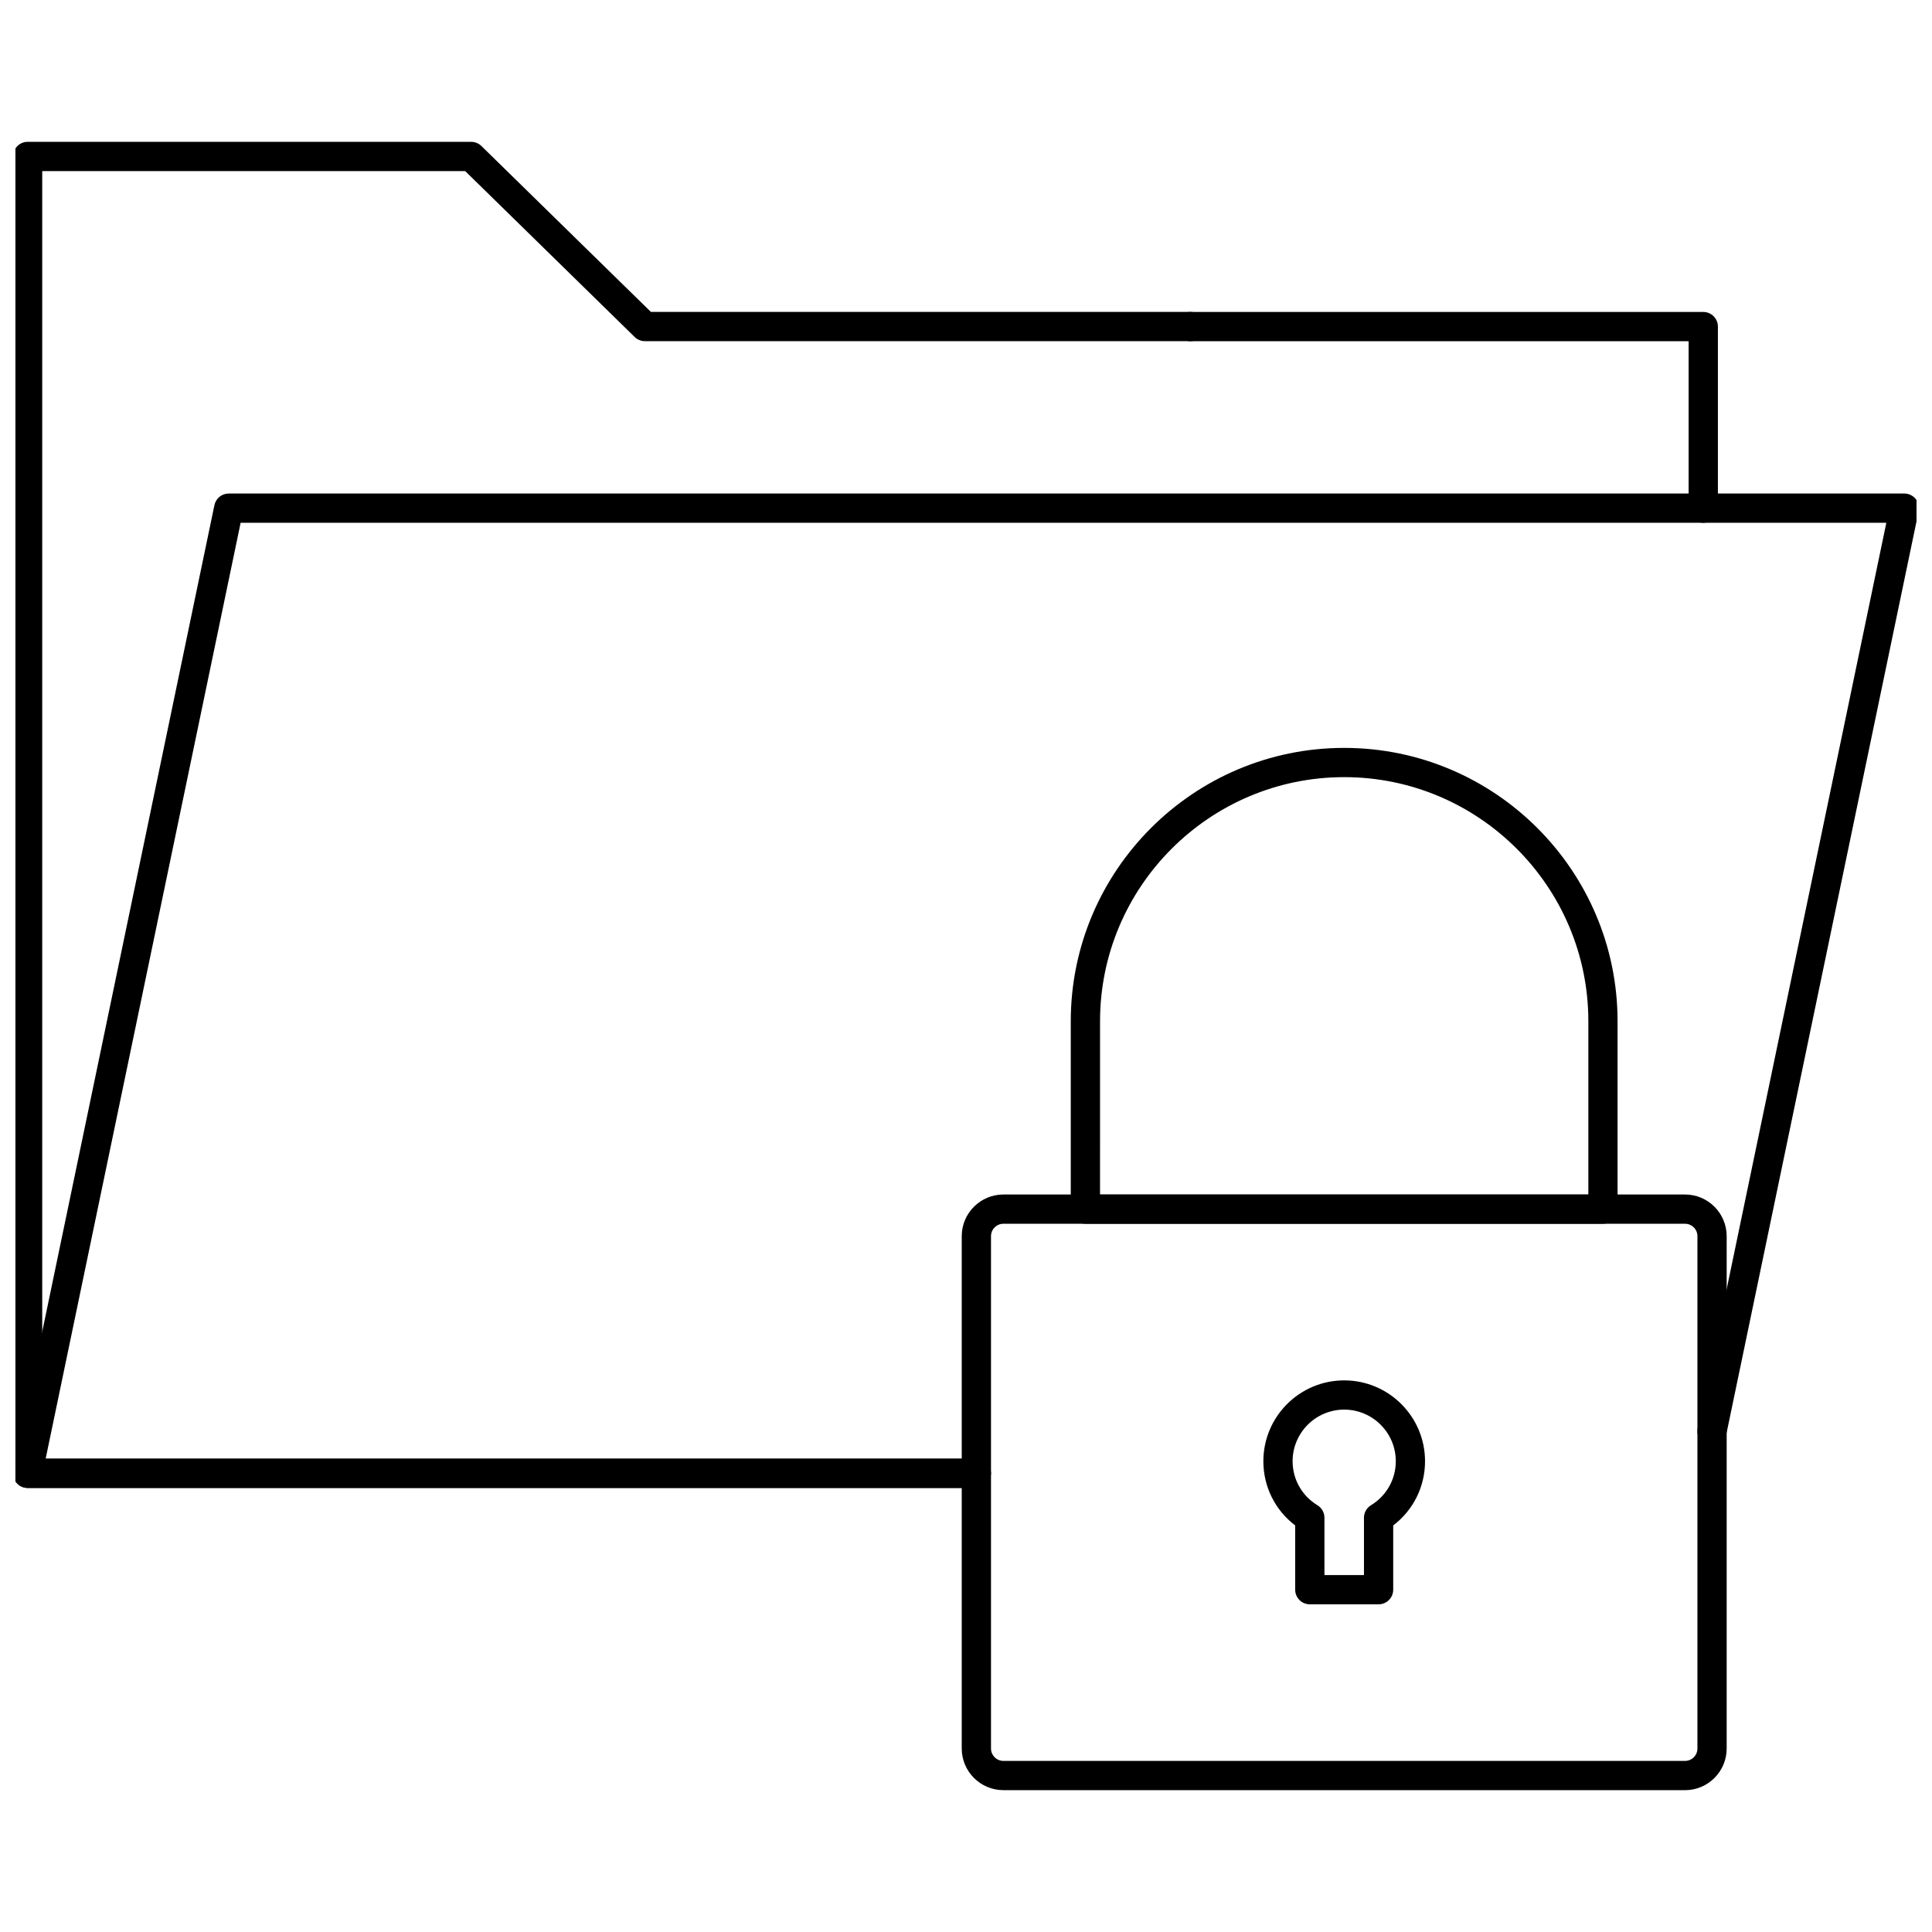
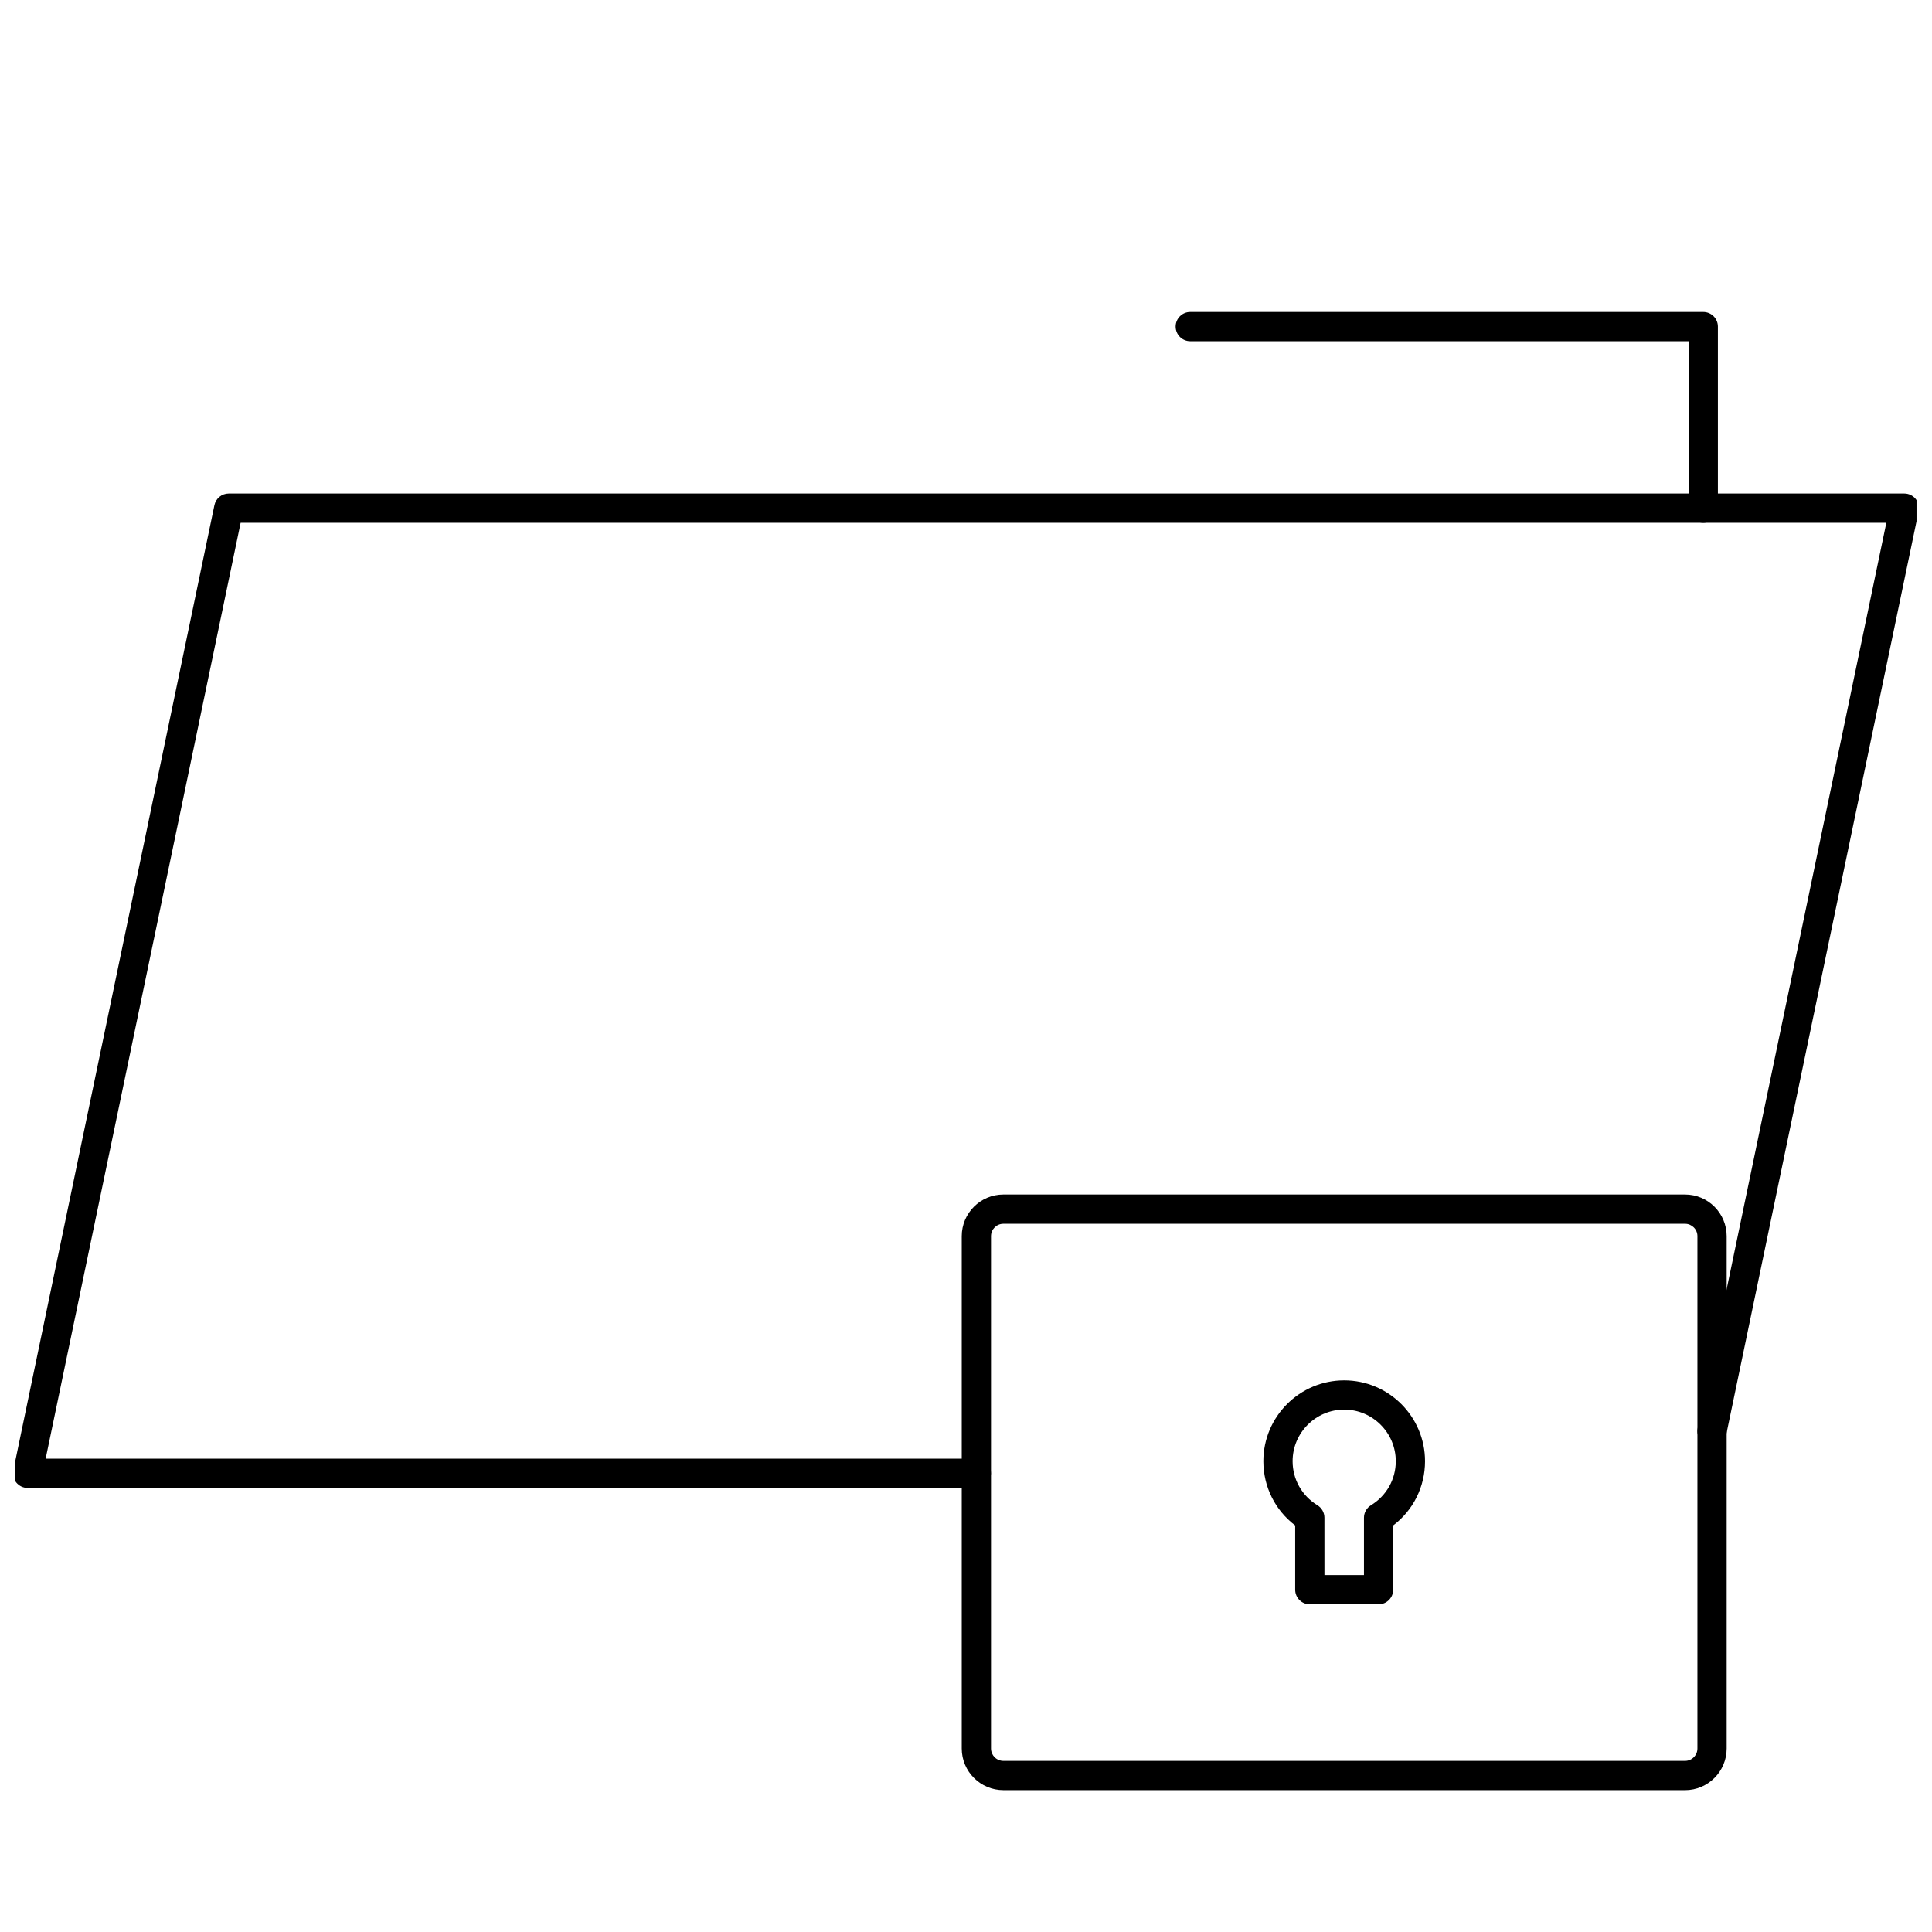
<svg xmlns="http://www.w3.org/2000/svg" width="800px" height="800px" version="1.1" viewBox="144 144 512 512">
  <defs>
    <clipPath id="b">
      <path d="m148.09 274h503.81v265h-503.81z" />
    </clipPath>
    <clipPath id="a">
      <path d="m148.09 181h315.91v358h-315.91z" />
    </clipPath>
  </defs>
  <g clip-path="url(#b)">
    <path d="m402.73 538.32h-251.4c-1.164 0-2.269-0.527-3.008-1.43-0.734-0.906-1.027-2.094-0.789-3.234l53.289-255.78c0.375-1.797 1.957-3.086 3.793-3.086h444.05c1.164 0 2.269 0.527 3.008 1.43 0.734 0.906 1.027 2.094 0.789 3.234l-50.965 244.62c-0.438 2.094-2.492 3.434-4.586 3.004-2.094-0.438-3.441-2.488-3.004-4.586l49.992-239.95h-436.13l-51.672 248.03h246.63c2.141 0 3.875 1.734 3.875 3.875 0 2.141-1.734 3.875-3.875 3.875z" />
  </g>
  <path d="m595.38 282.54c-2.141 0-3.875-1.734-3.875-3.875v-44.242h-132.07c-2.141 0-3.875-1.734-3.875-3.875s1.734-3.875 3.875-3.875h135.95c2.141 0 3.875 1.734 3.875 3.875v48.121c-0.004 2.137-1.738 3.871-3.879 3.871z" />
  <g clip-path="url(#a)">
-     <path d="m402.73 538.32h-251.4c-2.141 0-3.875-1.734-3.875-3.875v-348.98c0-2.141 1.734-3.875 3.875-3.875h117.54c1.016 0 1.988 0.398 2.711 1.105l44.914 43.965h142.93c2.141 0 3.875 1.734 3.875 3.875s-1.734 3.875-3.875 3.875h-144.52c-1.016 0-1.988-0.398-2.711-1.105l-44.914-43.965h-112.09v341.23h247.53c2.141 0 3.875 1.734 3.875 3.875 0 2.141-1.734 3.875-3.875 3.875z" />
-   </g>
-   <path d="m568.8 468.31h-137.16c-2.141 0-3.875-1.734-3.875-3.875v-49.781c0-39.953 32.504-72.453 72.453-72.453 39.953 0 72.453 32.504 72.453 72.453v49.781c0.004 2.141-1.734 3.875-3.875 3.875zm-133.28-7.75h129.41v-45.906c0-35.676-29.027-64.703-64.703-64.703-35.676 0-64.703 29.027-64.703 64.703z" />
+     </g>
  <path d="m590.55 618.41h-180.64c-6.086 0-11.039-4.949-11.039-11.035v-135.78c0-6.086 4.953-11.039 11.039-11.039h180.64c6.086 0 11.035 4.953 11.035 11.039v135.78c0 6.086-4.949 11.039-11.035 11.039zm-180.64-150.1c-1.812 0-3.285 1.473-3.285 3.285v135.78c0 1.812 1.473 3.285 3.285 3.285h180.64c1.812 0 3.285-1.473 3.285-3.285v-135.78c0-1.812-1.473-3.285-3.285-3.285z" />
  <path d="m509.34 569.16h-18.227c-2.141 0-3.875-1.734-3.875-3.875v-17.031c-5.32-4.039-8.434-10.25-8.434-17.016 0-11.812 9.609-21.422 21.422-21.422s21.422 9.609 21.422 21.422c0 6.766-3.113 12.977-8.434 17.016v17.031c0 2.137-1.734 3.875-3.875 3.875zm-14.348-7.754h10.473v-15.195c0-1.352 0.703-2.606 1.859-3.309 4.117-2.512 6.574-6.871 6.574-11.668 0-7.535-6.133-13.672-13.672-13.672-7.535 0-13.672 6.133-13.672 13.672 0 4.793 2.457 9.152 6.574 11.668 1.156 0.703 1.859 1.957 1.859 3.309z" />
</svg>